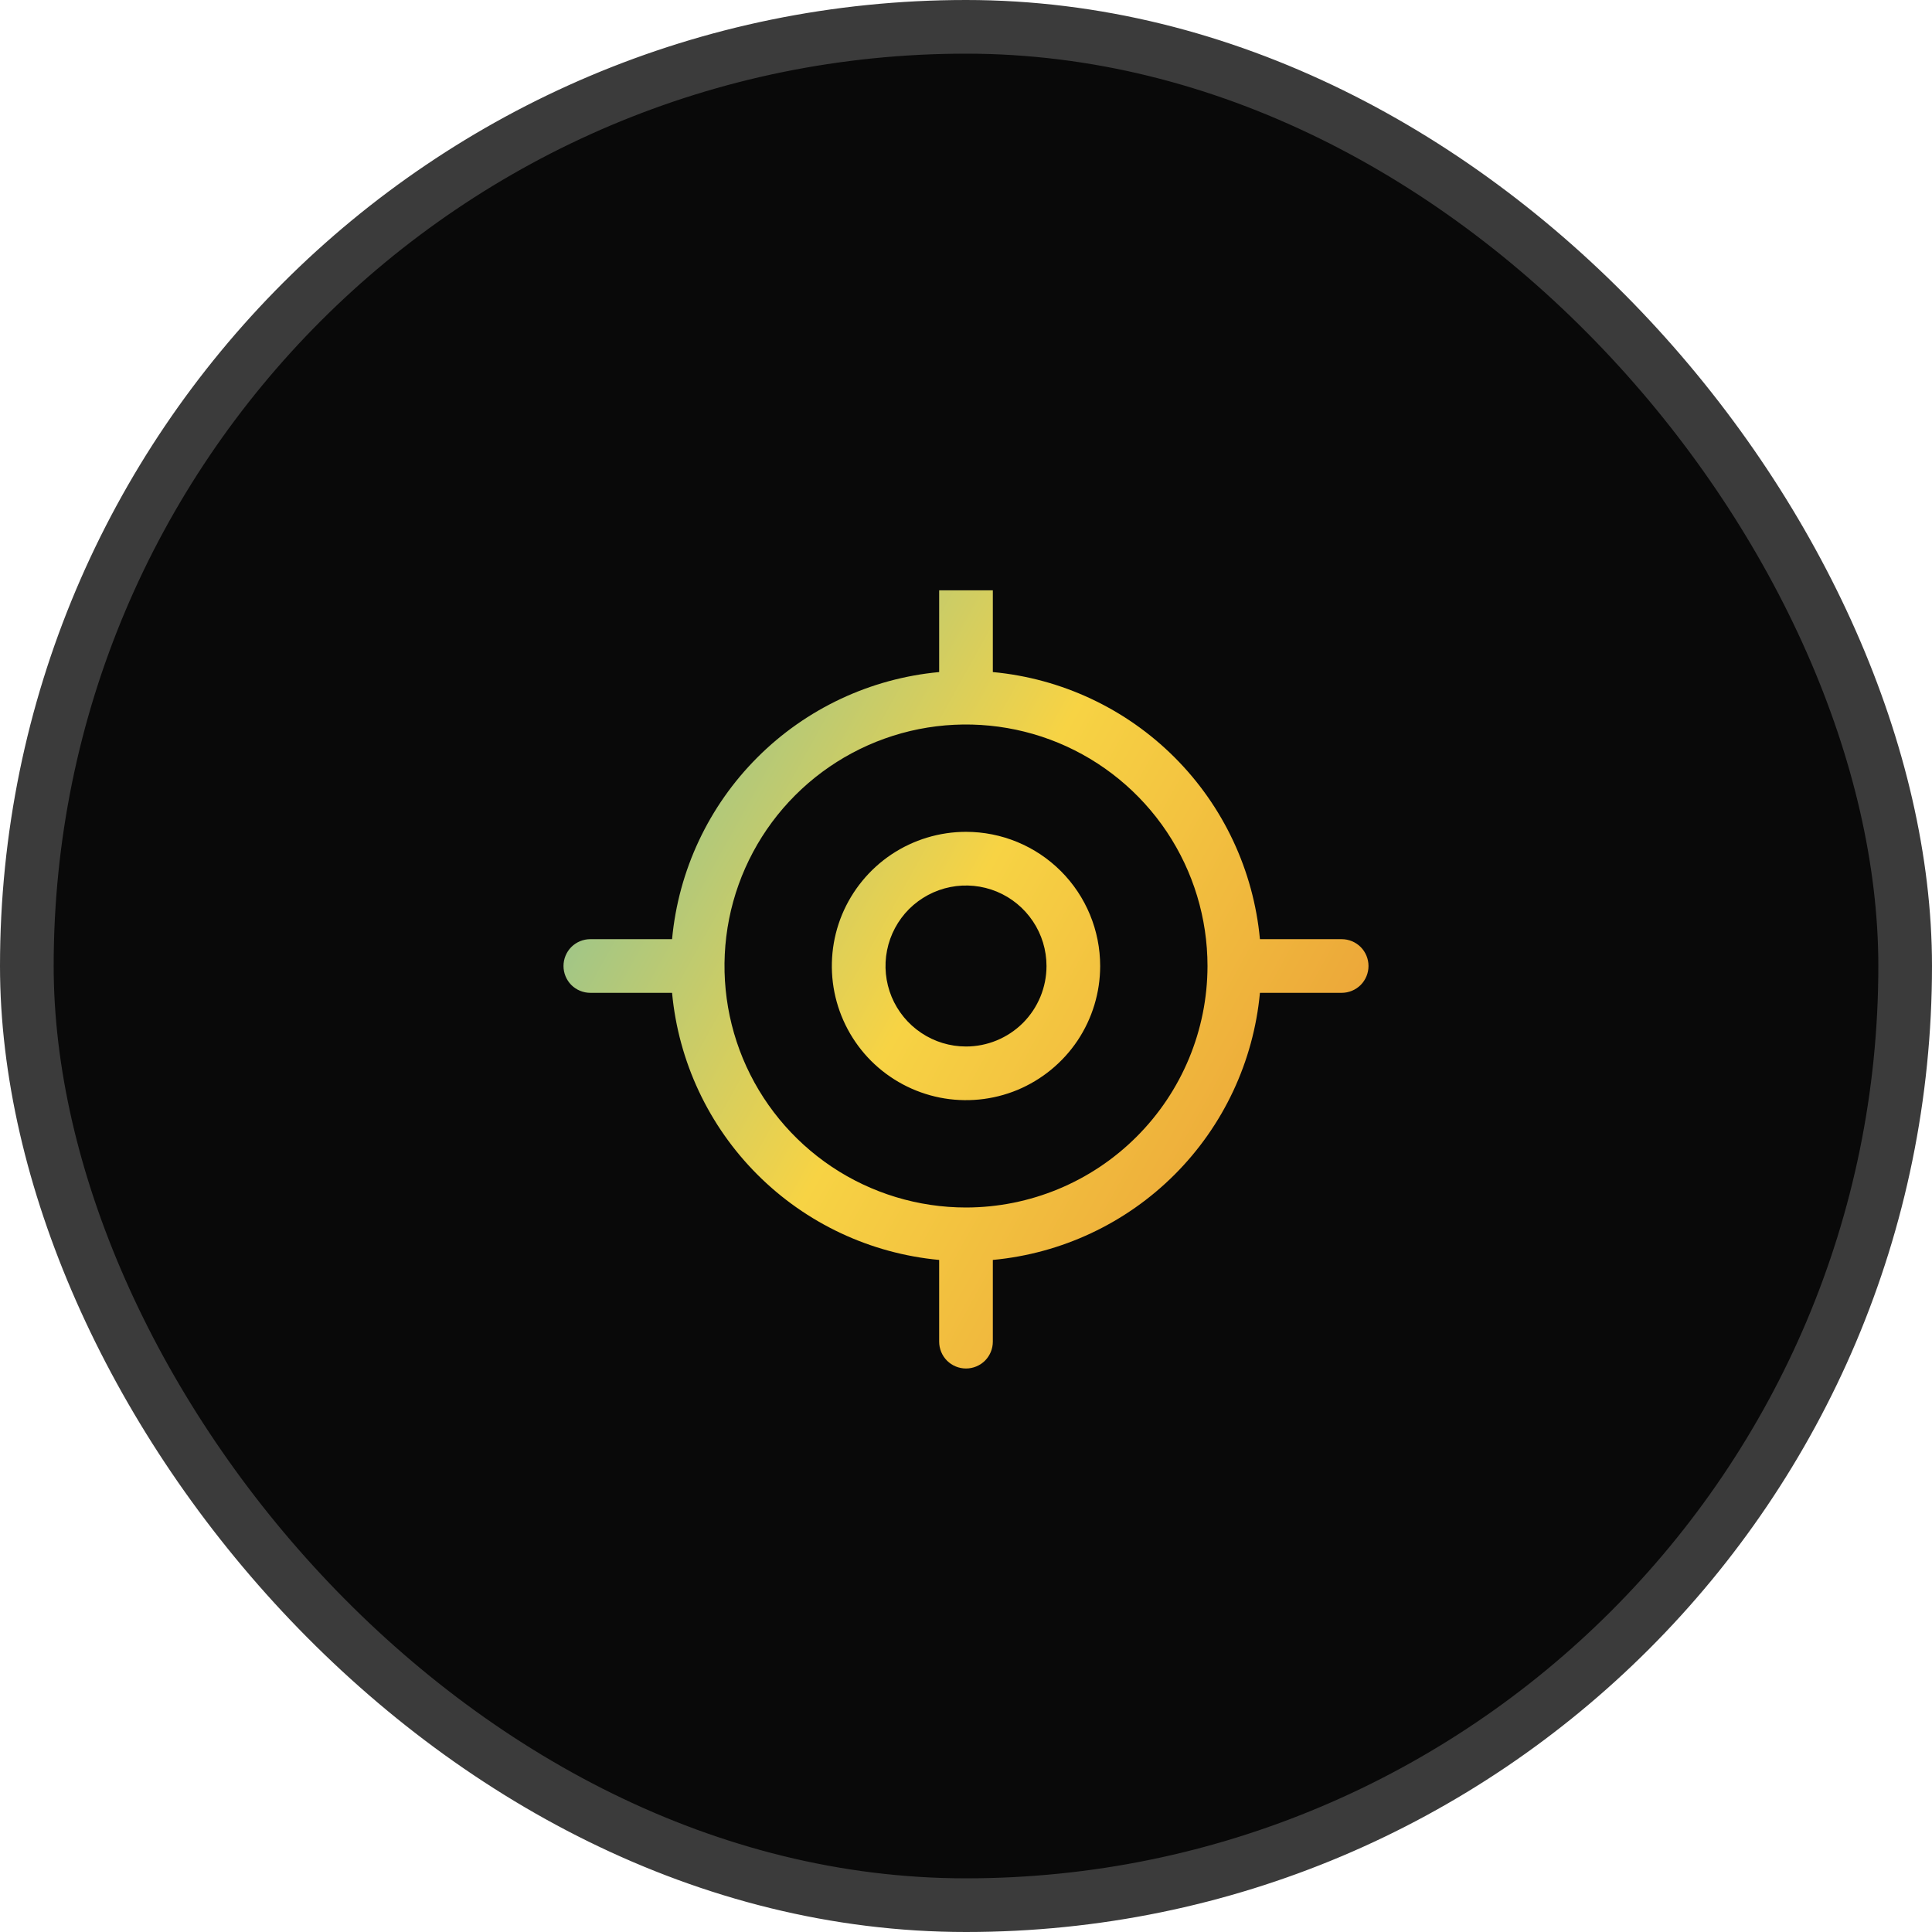
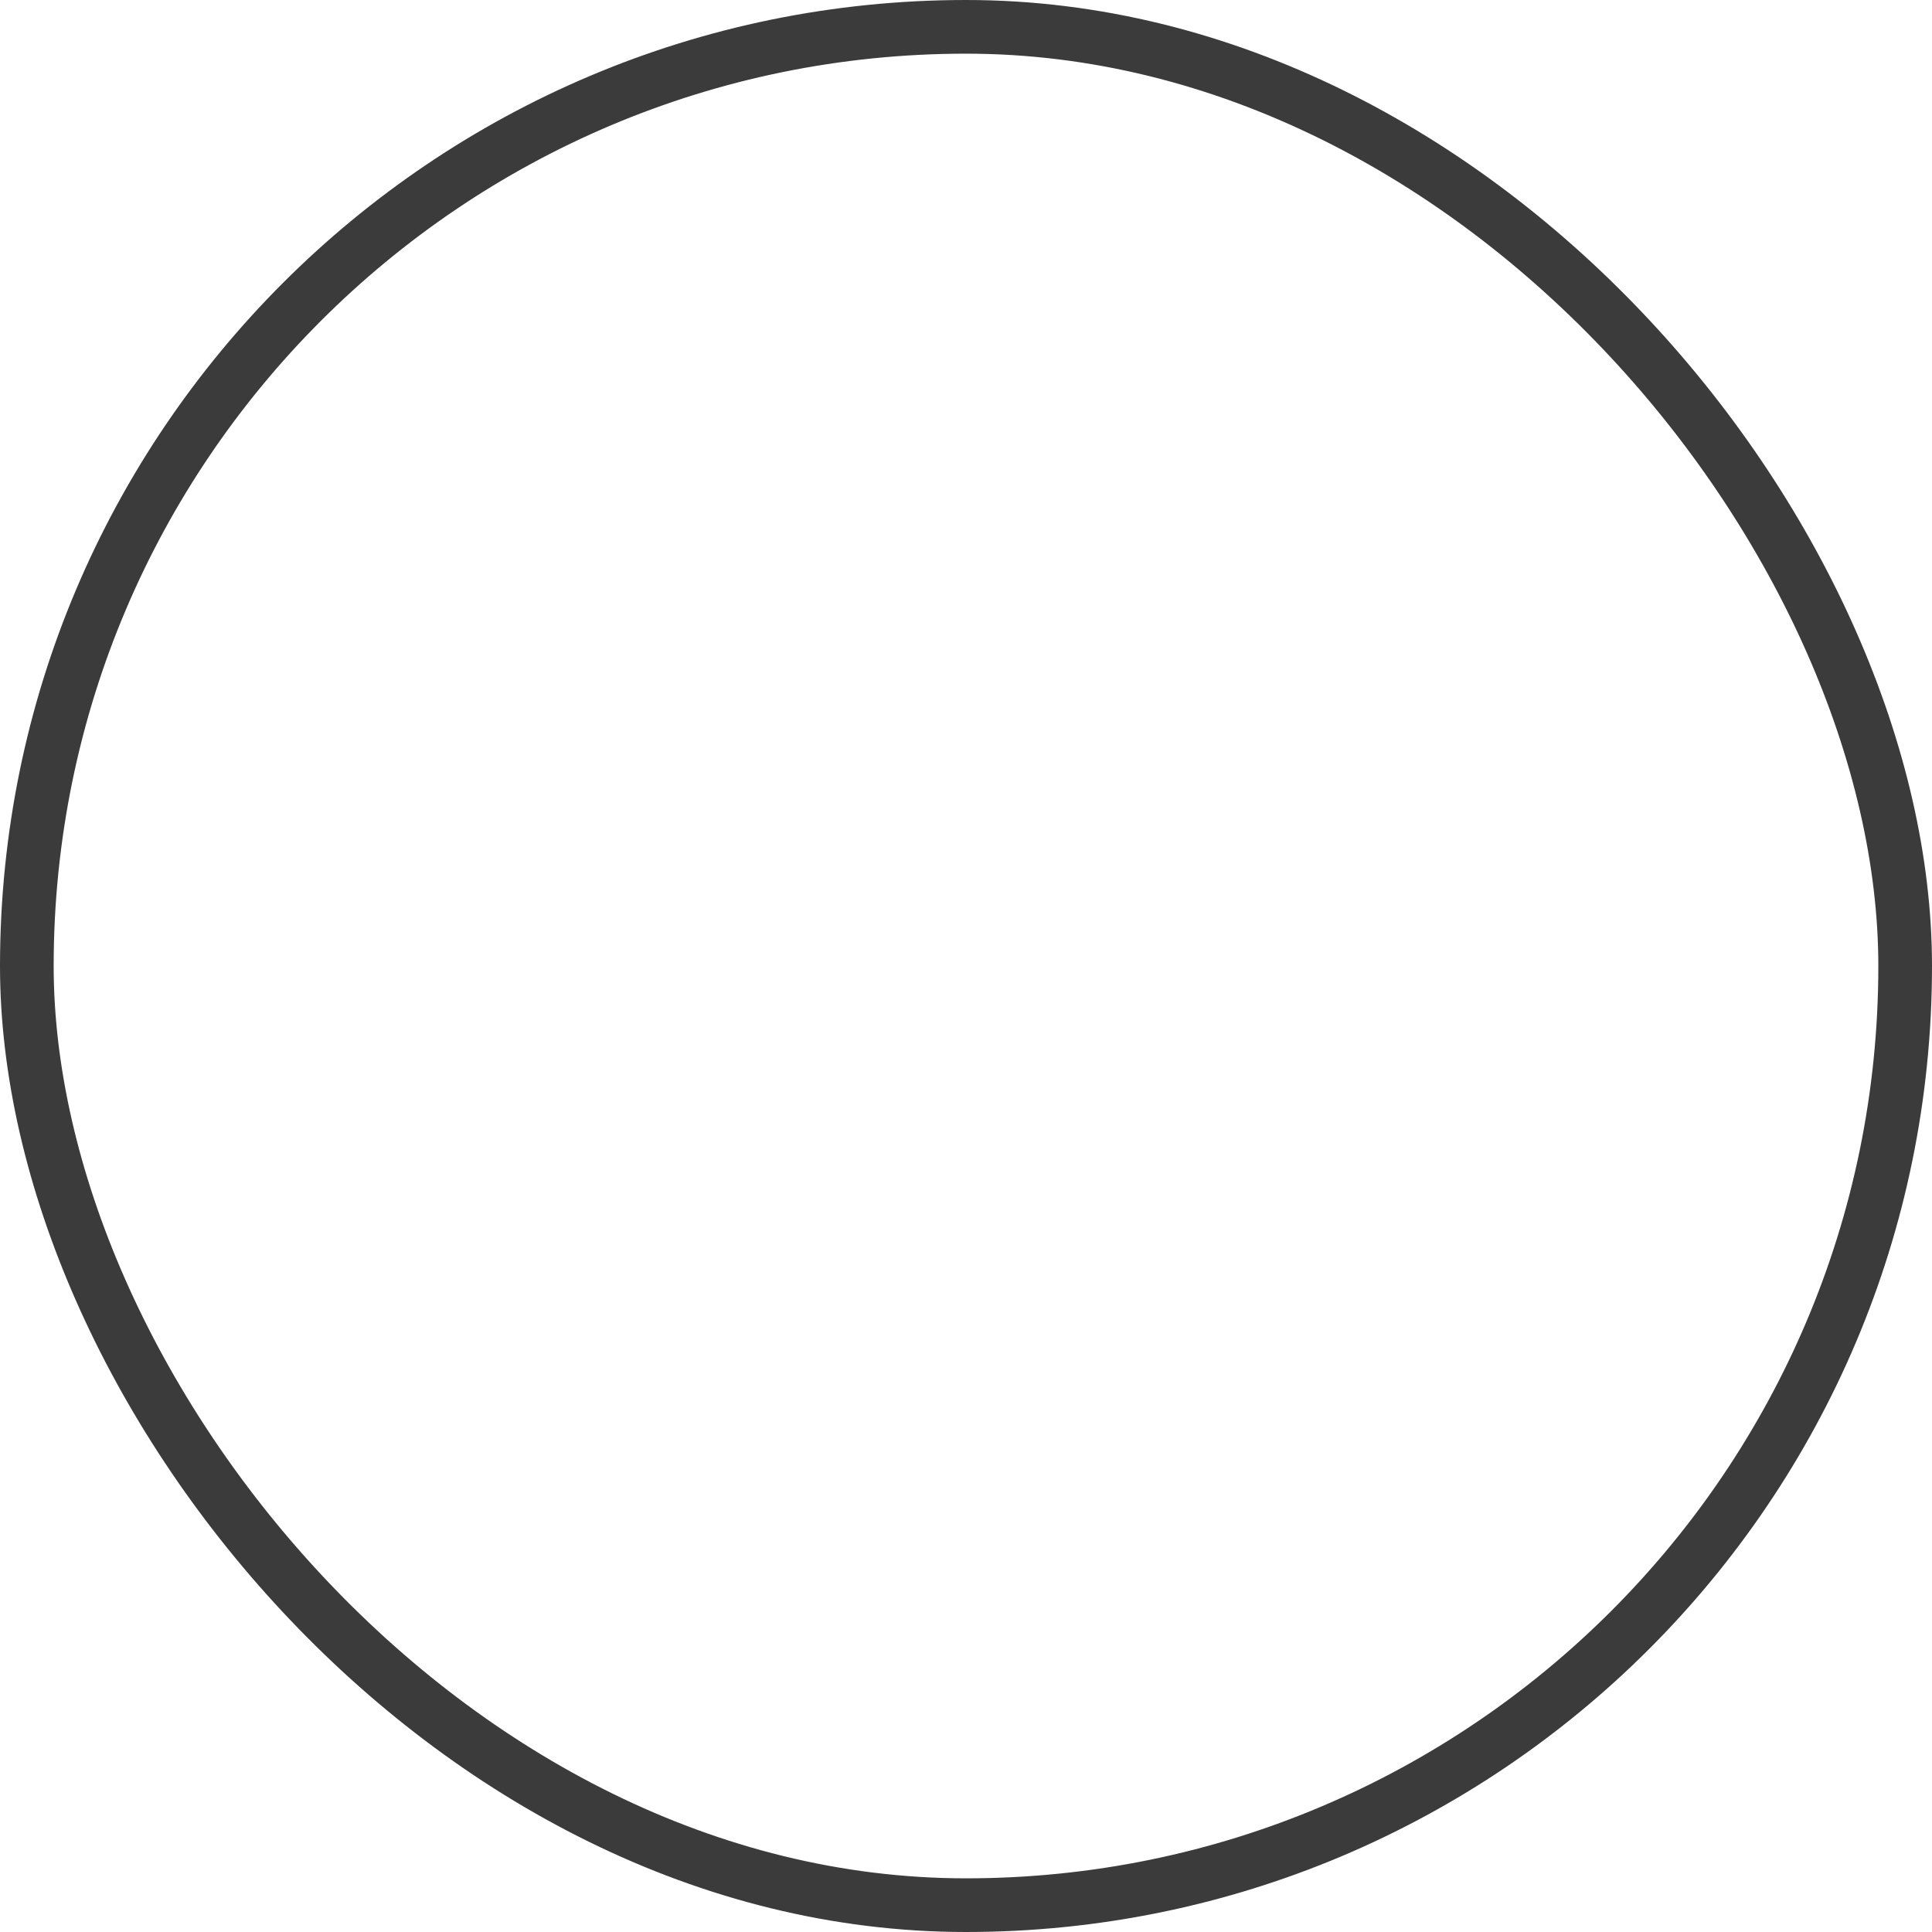
<svg xmlns="http://www.w3.org/2000/svg" width="36" height="36" viewBox="0 0 36 36" fill="none">
-   <rect x="0.5" y="0.5" width="35" height="35" rx="17.5" fill="#090909" />
  <rect x="0.5" y="0.5" width="35" height="35" rx="17.5" stroke="#3B3B3B" />
  <g clip-path="url(#clip0_3849_43187)">
    <g clip-path="url(#clip1_3849_43187)">
-       <path d="M25 17.5H23.477C23.358 16.22 22.796 15.022 21.887 14.113C20.978 13.204 19.78 12.642 18.5 12.523V11C18.5 10.867 18.447 10.74 18.354 10.646C18.26 10.553 18.133 10.5 18 10.5C17.867 10.5 17.74 10.553 17.646 10.646C17.553 10.74 17.5 10.867 17.5 11V12.523C16.22 12.642 15.022 13.204 14.113 14.113C13.204 15.022 12.642 16.22 12.523 17.5H11C10.867 17.5 10.74 17.553 10.646 17.646C10.553 17.74 10.5 17.867 10.5 18C10.5 18.133 10.553 18.26 10.646 18.354C10.74 18.447 10.867 18.5 11 18.5H12.523C12.642 19.78 13.204 20.978 14.113 21.887C15.022 22.796 16.22 23.358 17.5 23.477V25C17.5 25.133 17.553 25.26 17.646 25.354C17.74 25.447 17.867 25.5 18 25.5C18.133 25.5 18.26 25.447 18.354 25.354C18.447 25.26 18.5 25.133 18.5 25V23.477C19.78 23.358 20.978 22.796 21.887 21.887C22.796 20.978 23.358 19.78 23.477 18.5H25C25.133 18.5 25.26 18.447 25.354 18.354C25.447 18.26 25.5 18.133 25.5 18C25.5 17.867 25.447 17.74 25.354 17.646C25.26 17.553 25.133 17.5 25 17.5ZM18 22.5C17.11 22.5 16.24 22.236 15.5 21.742C14.76 21.247 14.183 20.544 13.842 19.722C13.502 18.9 13.413 17.995 13.586 17.122C13.76 16.249 14.189 15.447 14.818 14.818C15.447 14.189 16.249 13.76 17.122 13.586C17.995 13.413 18.9 13.502 19.722 13.842C20.544 14.183 21.247 14.76 21.742 15.5C22.236 16.24 22.5 17.11 22.5 18C22.499 19.193 22.024 20.337 21.18 21.18C20.337 22.024 19.193 22.499 18 22.5ZM18 15.5C17.506 15.5 17.022 15.647 16.611 15.921C16.2 16.196 15.88 16.587 15.69 17.043C15.501 17.5 15.452 18.003 15.548 18.488C15.645 18.973 15.883 19.418 16.232 19.768C16.582 20.117 17.027 20.355 17.512 20.452C17.997 20.548 18.5 20.499 18.957 20.31C19.413 20.12 19.804 19.8 20.079 19.389C20.353 18.978 20.5 18.494 20.5 18C20.5 17.337 20.237 16.701 19.768 16.232C19.299 15.763 18.663 15.5 18 15.5ZM18 19.5C17.703 19.5 17.413 19.412 17.167 19.247C16.92 19.082 16.728 18.848 16.614 18.574C16.501 18.3 16.471 17.998 16.529 17.707C16.587 17.416 16.73 17.149 16.939 16.939C17.149 16.73 17.416 16.587 17.707 16.529C17.998 16.471 18.3 16.501 18.574 16.614C18.848 16.728 19.082 16.92 19.247 17.167C19.412 17.413 19.5 17.703 19.5 18C19.5 18.398 19.342 18.779 19.061 19.061C18.779 19.342 18.398 19.5 18 19.5Z" fill="url(#paint0_linear_3849_43187)" />
-     </g>
+       </g>
  </g>
  <defs>
    <linearGradient id="paint0_linear_3849_43187" x1="10.5" y1="2.312" x2="35.855" y2="16.372" gradientUnits="userSpaceOnUse">
      <stop stop-color="#39B6D8" />
      <stop offset="0.47" stop-color="#F7D344" />
      <stop offset="0.93" stop-color="#E38330" />
    </linearGradient>
    <clipPath id="clip0_3849_43187">
-       <rect width="16" height="16" fill="white" transform="translate(10 11)" />
-     </clipPath>
+       </clipPath>
    <clipPath id="clip1_3849_43187">
-       <rect width="16" height="16" fill="white" transform="translate(10 10)" />
-     </clipPath>
+       </clipPath>
  </defs>
</svg>